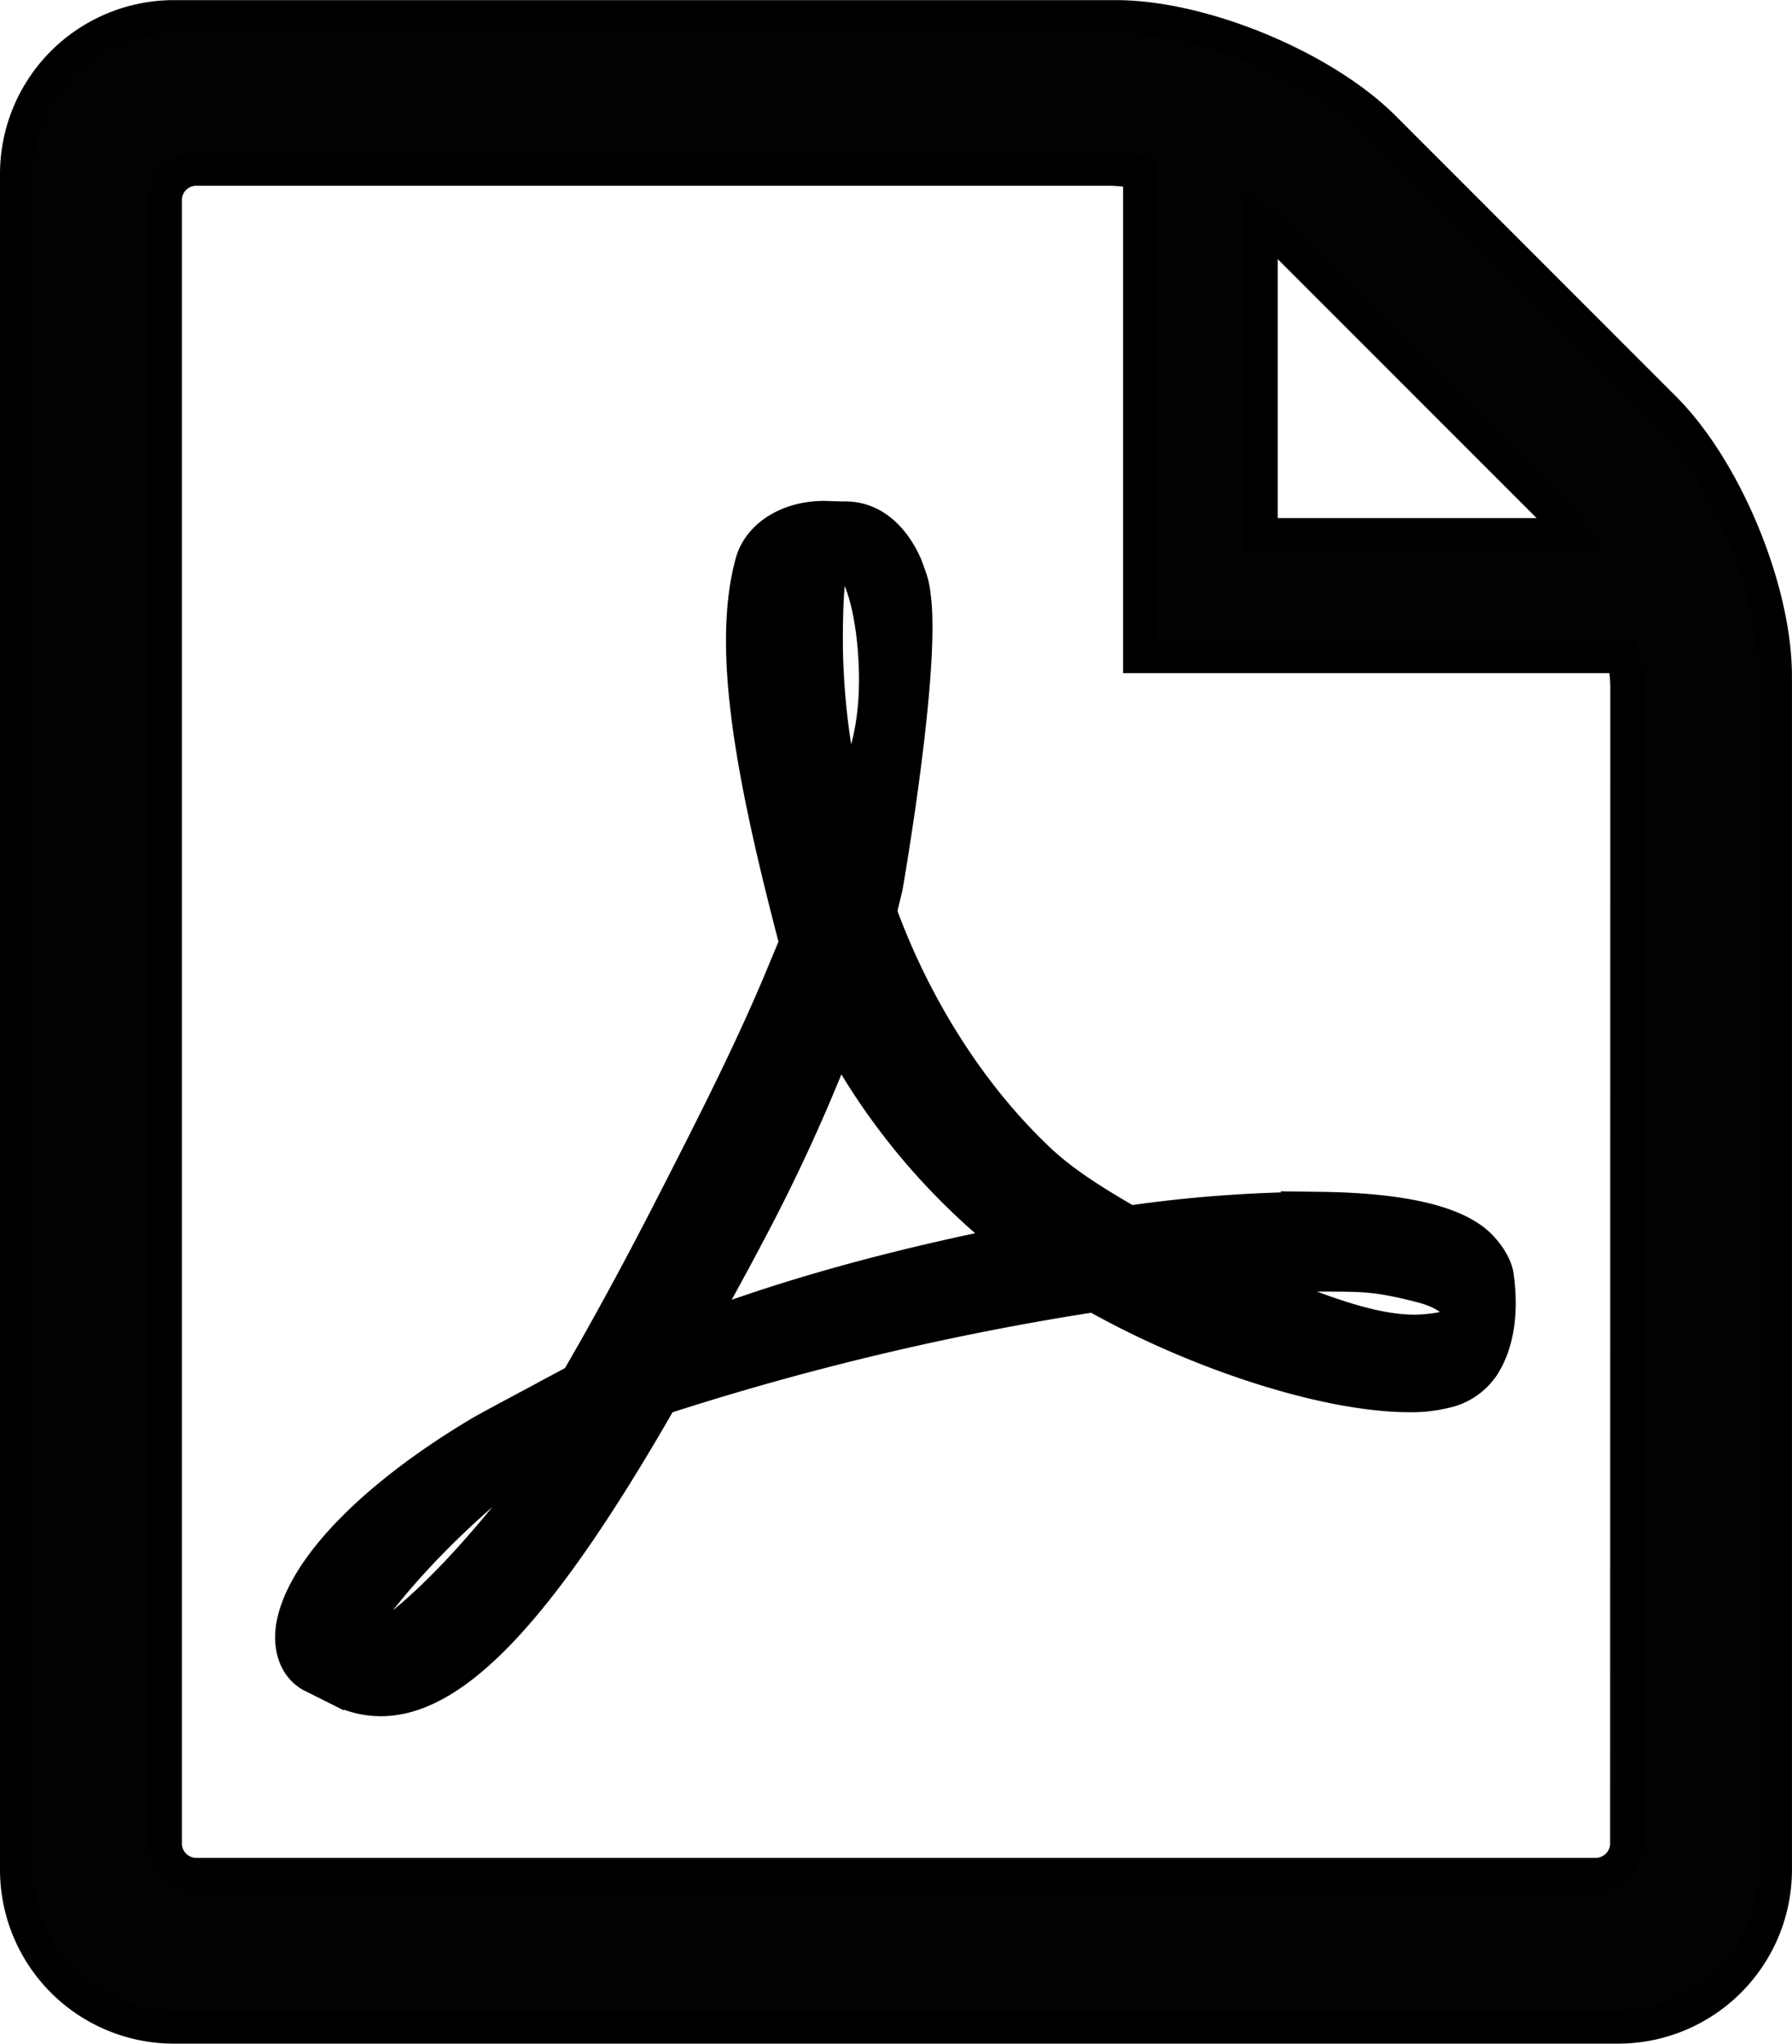
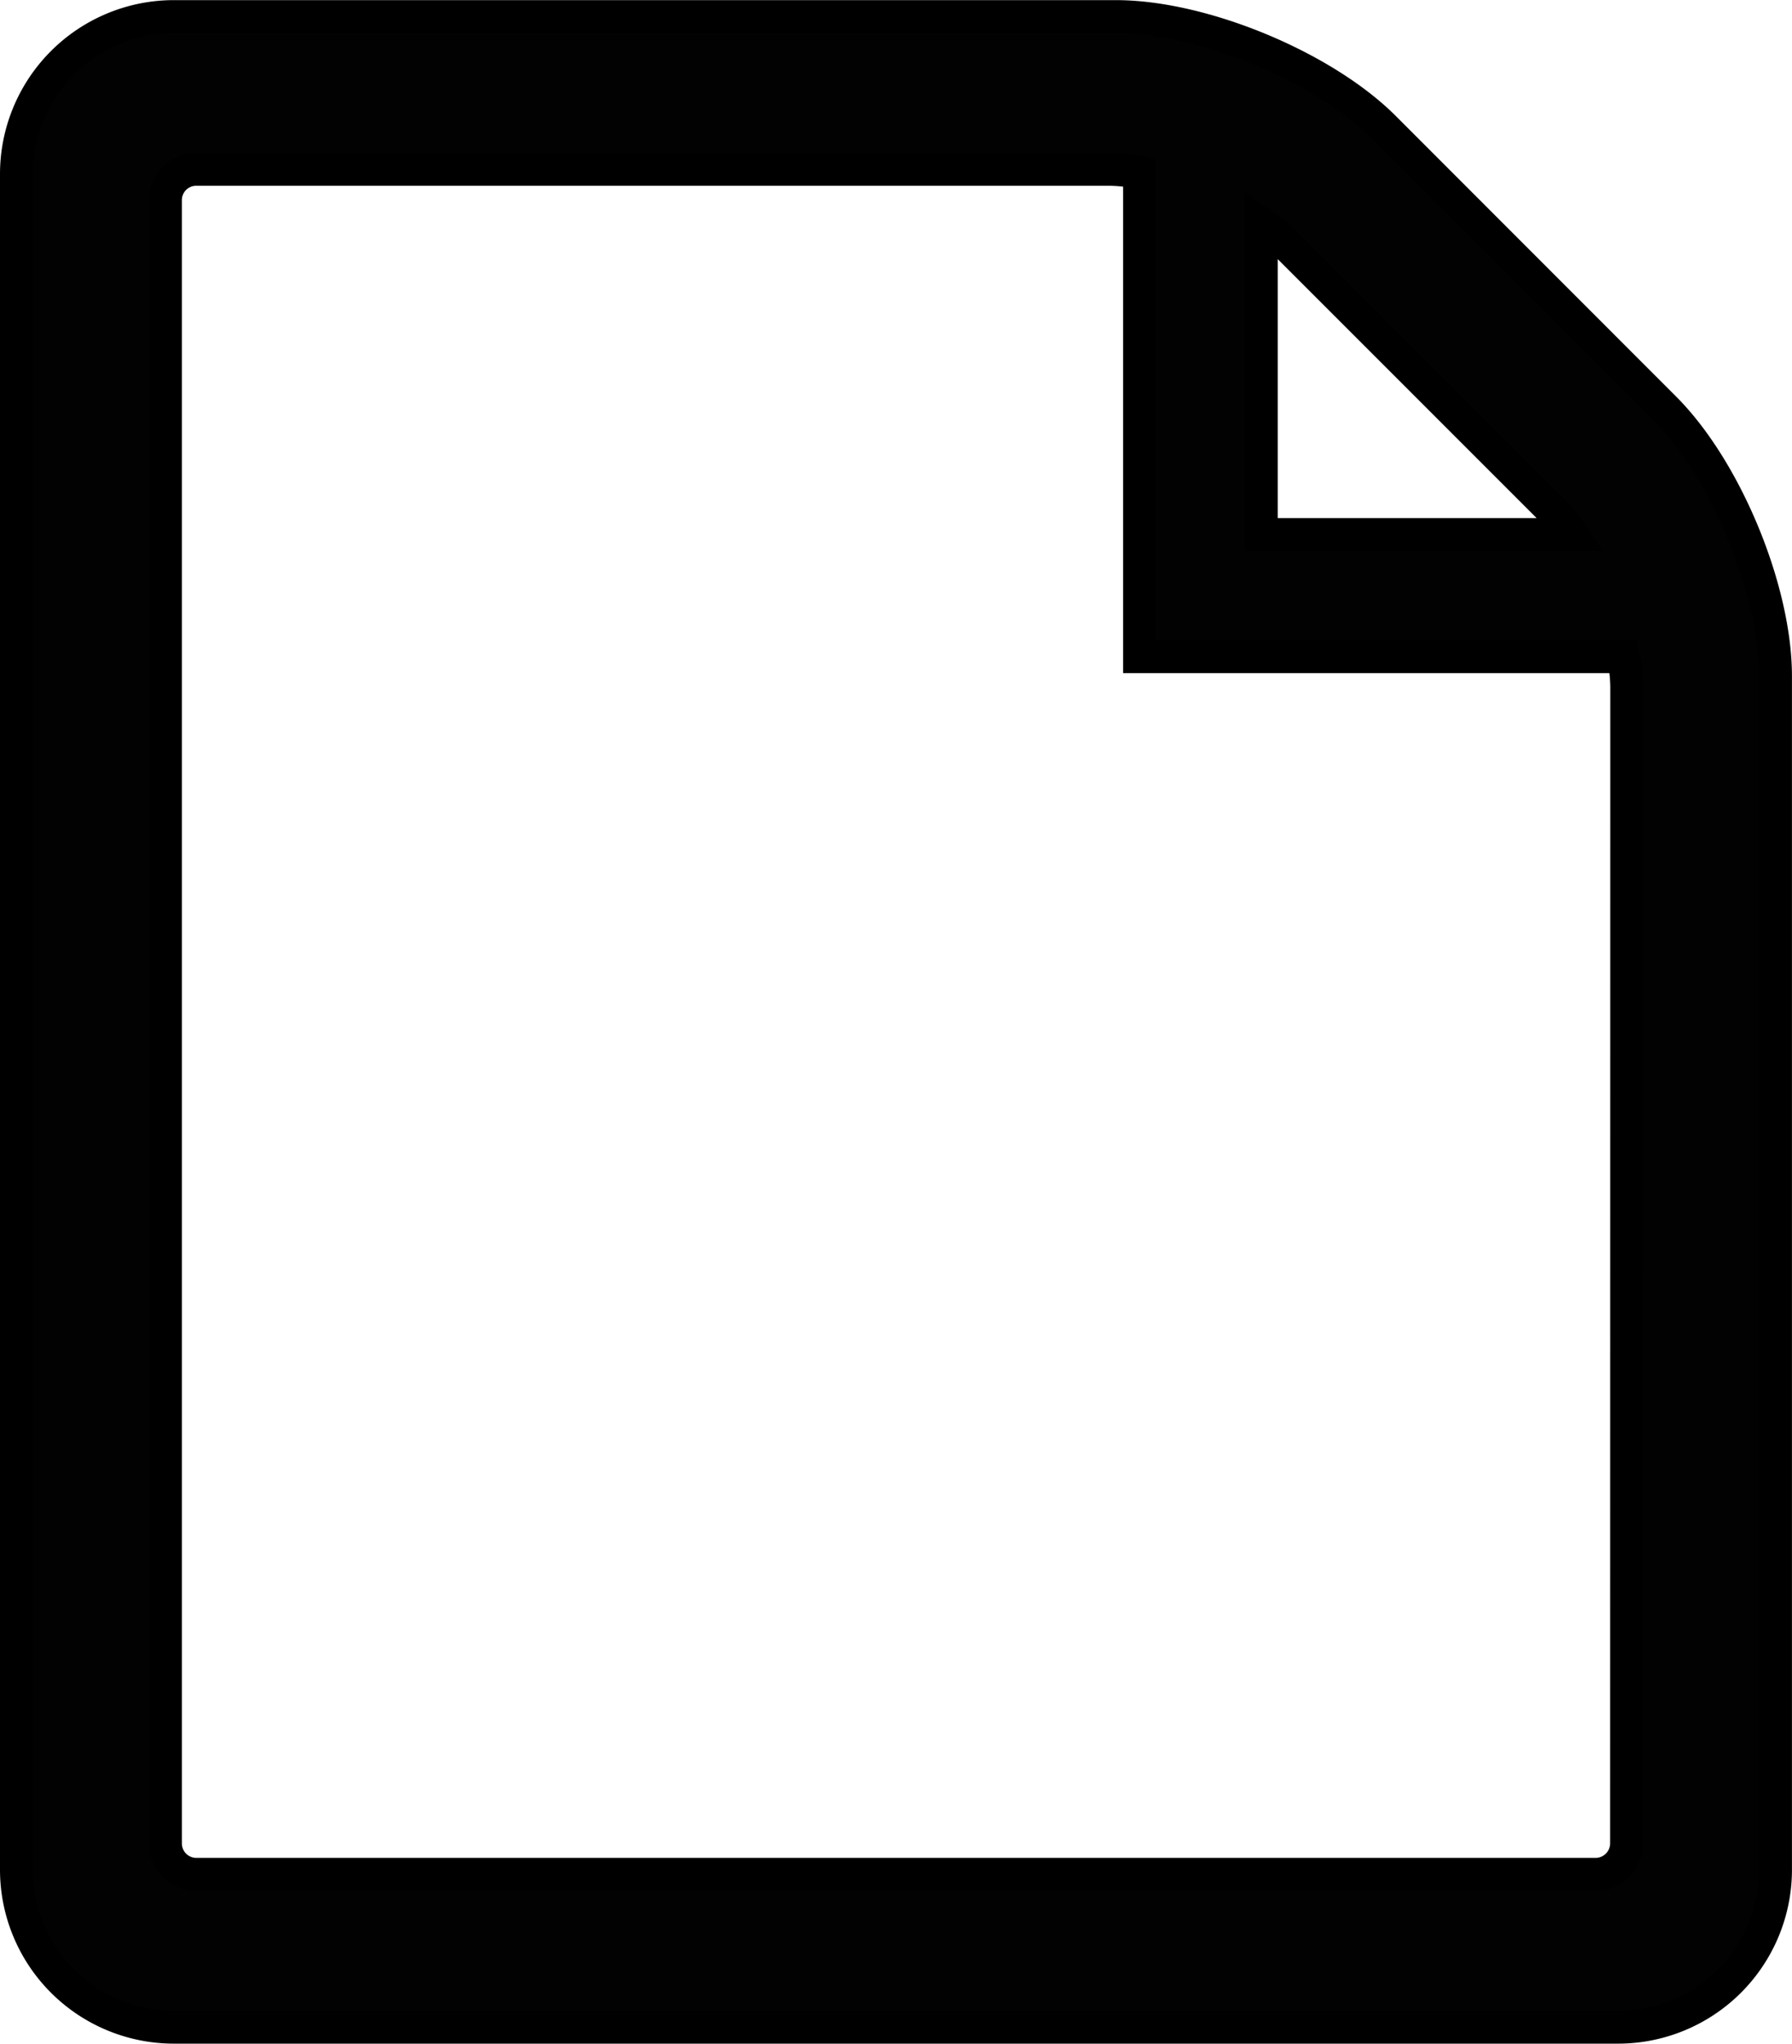
<svg xmlns="http://www.w3.org/2000/svg" id="Layer_1" data-name="Layer 1" viewBox="0 0 436.22 497.39">
  <defs>
    <style>.cls-1{fill:#020202;}.cls-1,.cls-2{stroke:#000;stroke-miterlimit:10;stroke-width:8px;}</style>
  </defs>
  <path class="cls-1" d="M419,106.62,350.77,38.34c-14.91-14.87-44.26-27-65.29-27H56.08A38.34,38.34,0,0,0,17.85,49.54V462.46a38.34,38.34,0,0,0,38.23,38.23H407.83a38.34,38.34,0,0,0,38.23-38.23V171.89C446.06,150.86,433.93,121.51,419,106.62ZM320.88,61.74A41.51,41.51,0,0,1,326.16,66l66.13,66.13a36.4,36.4,0,0,1,4.26,5.28H320.88ZM409.8,456.07a7.56,7.56,0,0,1-7.41,7.41H61.53a7.53,7.53,0,0,1-7.41-7.41V55.93a7.5,7.5,0,0,1,7.41-7.41h222.3a40.45,40.45,0,0,1,7.41.79V167.13H409a36.65,36.65,0,0,1,.84,7.41Z" transform="translate(-13.85 -7.31)" />
-   <path class="cls-2" d="M374.05,310.43h0c-5.85-5.78-18.95-8.79-38.76-9.05a326.36,326.36,0,0,0-46.59,3.36c-7.58-4.39-15.42-9.13-21.62-14.9-16.54-15.5-30.32-36.95-38.93-60.55.51-2.24,1-4.14,1.46-6.12,0,0,9.3-53,6.8-70.88a18.88,18.88,0,0,0-1.2-5.08l-.78-2.16c-2.5-5.82-7.49-12-15.33-11.69l-4.56-.14h-.09c-8.7,0-15.85,4.45-17.66,11.06-5.68,20.93.18,52.11,10.77,92.5l-2.76,6.63c-7.58,18.44-17.05,37-25.41,53.41L178.27,299c-8.78,17.23-16.79,31.87-24,44.27l-7.49,4c-.52.35-13.35,7.07-16.36,8.88-25.5,15.24-42.45,32.55-45.26,46.33-.89,4.31-.22,9.91,4.32,12.58l7.23,3.62a22.15,22.15,0,0,0,9.85,2.32c18.17,0,39.27-22.56,68.3-73.3a680.63,680.63,0,0,1,105.34-25.06C305.66,337,337,347,356.83,347a34.31,34.31,0,0,0,9-1,14.91,14.91,0,0,0,9-6.11c3.79-5.77,4.65-13.7,3.53-21.88C378.1,315.51,376.12,312.49,374.05,310.43ZM96.77,411.94c4.67-11.23,22.84-33.48,49.75-53.26,1.67-1.18,5.86-4.71,9.69-7.92C128.1,391,109.21,406.92,96.77,411.94ZM217.46,142.55c5.86,0,9.22,14.7,9.48,28.57s-2.93,23.42-7,30.66c-3.36-10.68-4.91-27.39-4.91-38.33C215.05,163.45,214.79,142.55,217.46,142.55ZM183.18,331.1c4.14-7.24,8.36-14.9,12.67-23.09A433.25,433.25,0,0,0,218,259.61a161.26,161.26,0,0,0,36.61,45.48c1.81,1.55,3.7,3,5.77,4.56C231,315.51,205.58,322.57,183.18,331.1Zm185.27-1.64h0c-1.8,1.12-7,1.81-10.25,1.81-10.68,0-23.77-4.91-42.29-12.83,7.15-.52,13.61-.78,19.47-.78,10.68,0,13.78,0,24.29,2.67S370.18,328.34,368.45,329.46Z" transform="translate(-13.85 -7.31)" />
</svg>